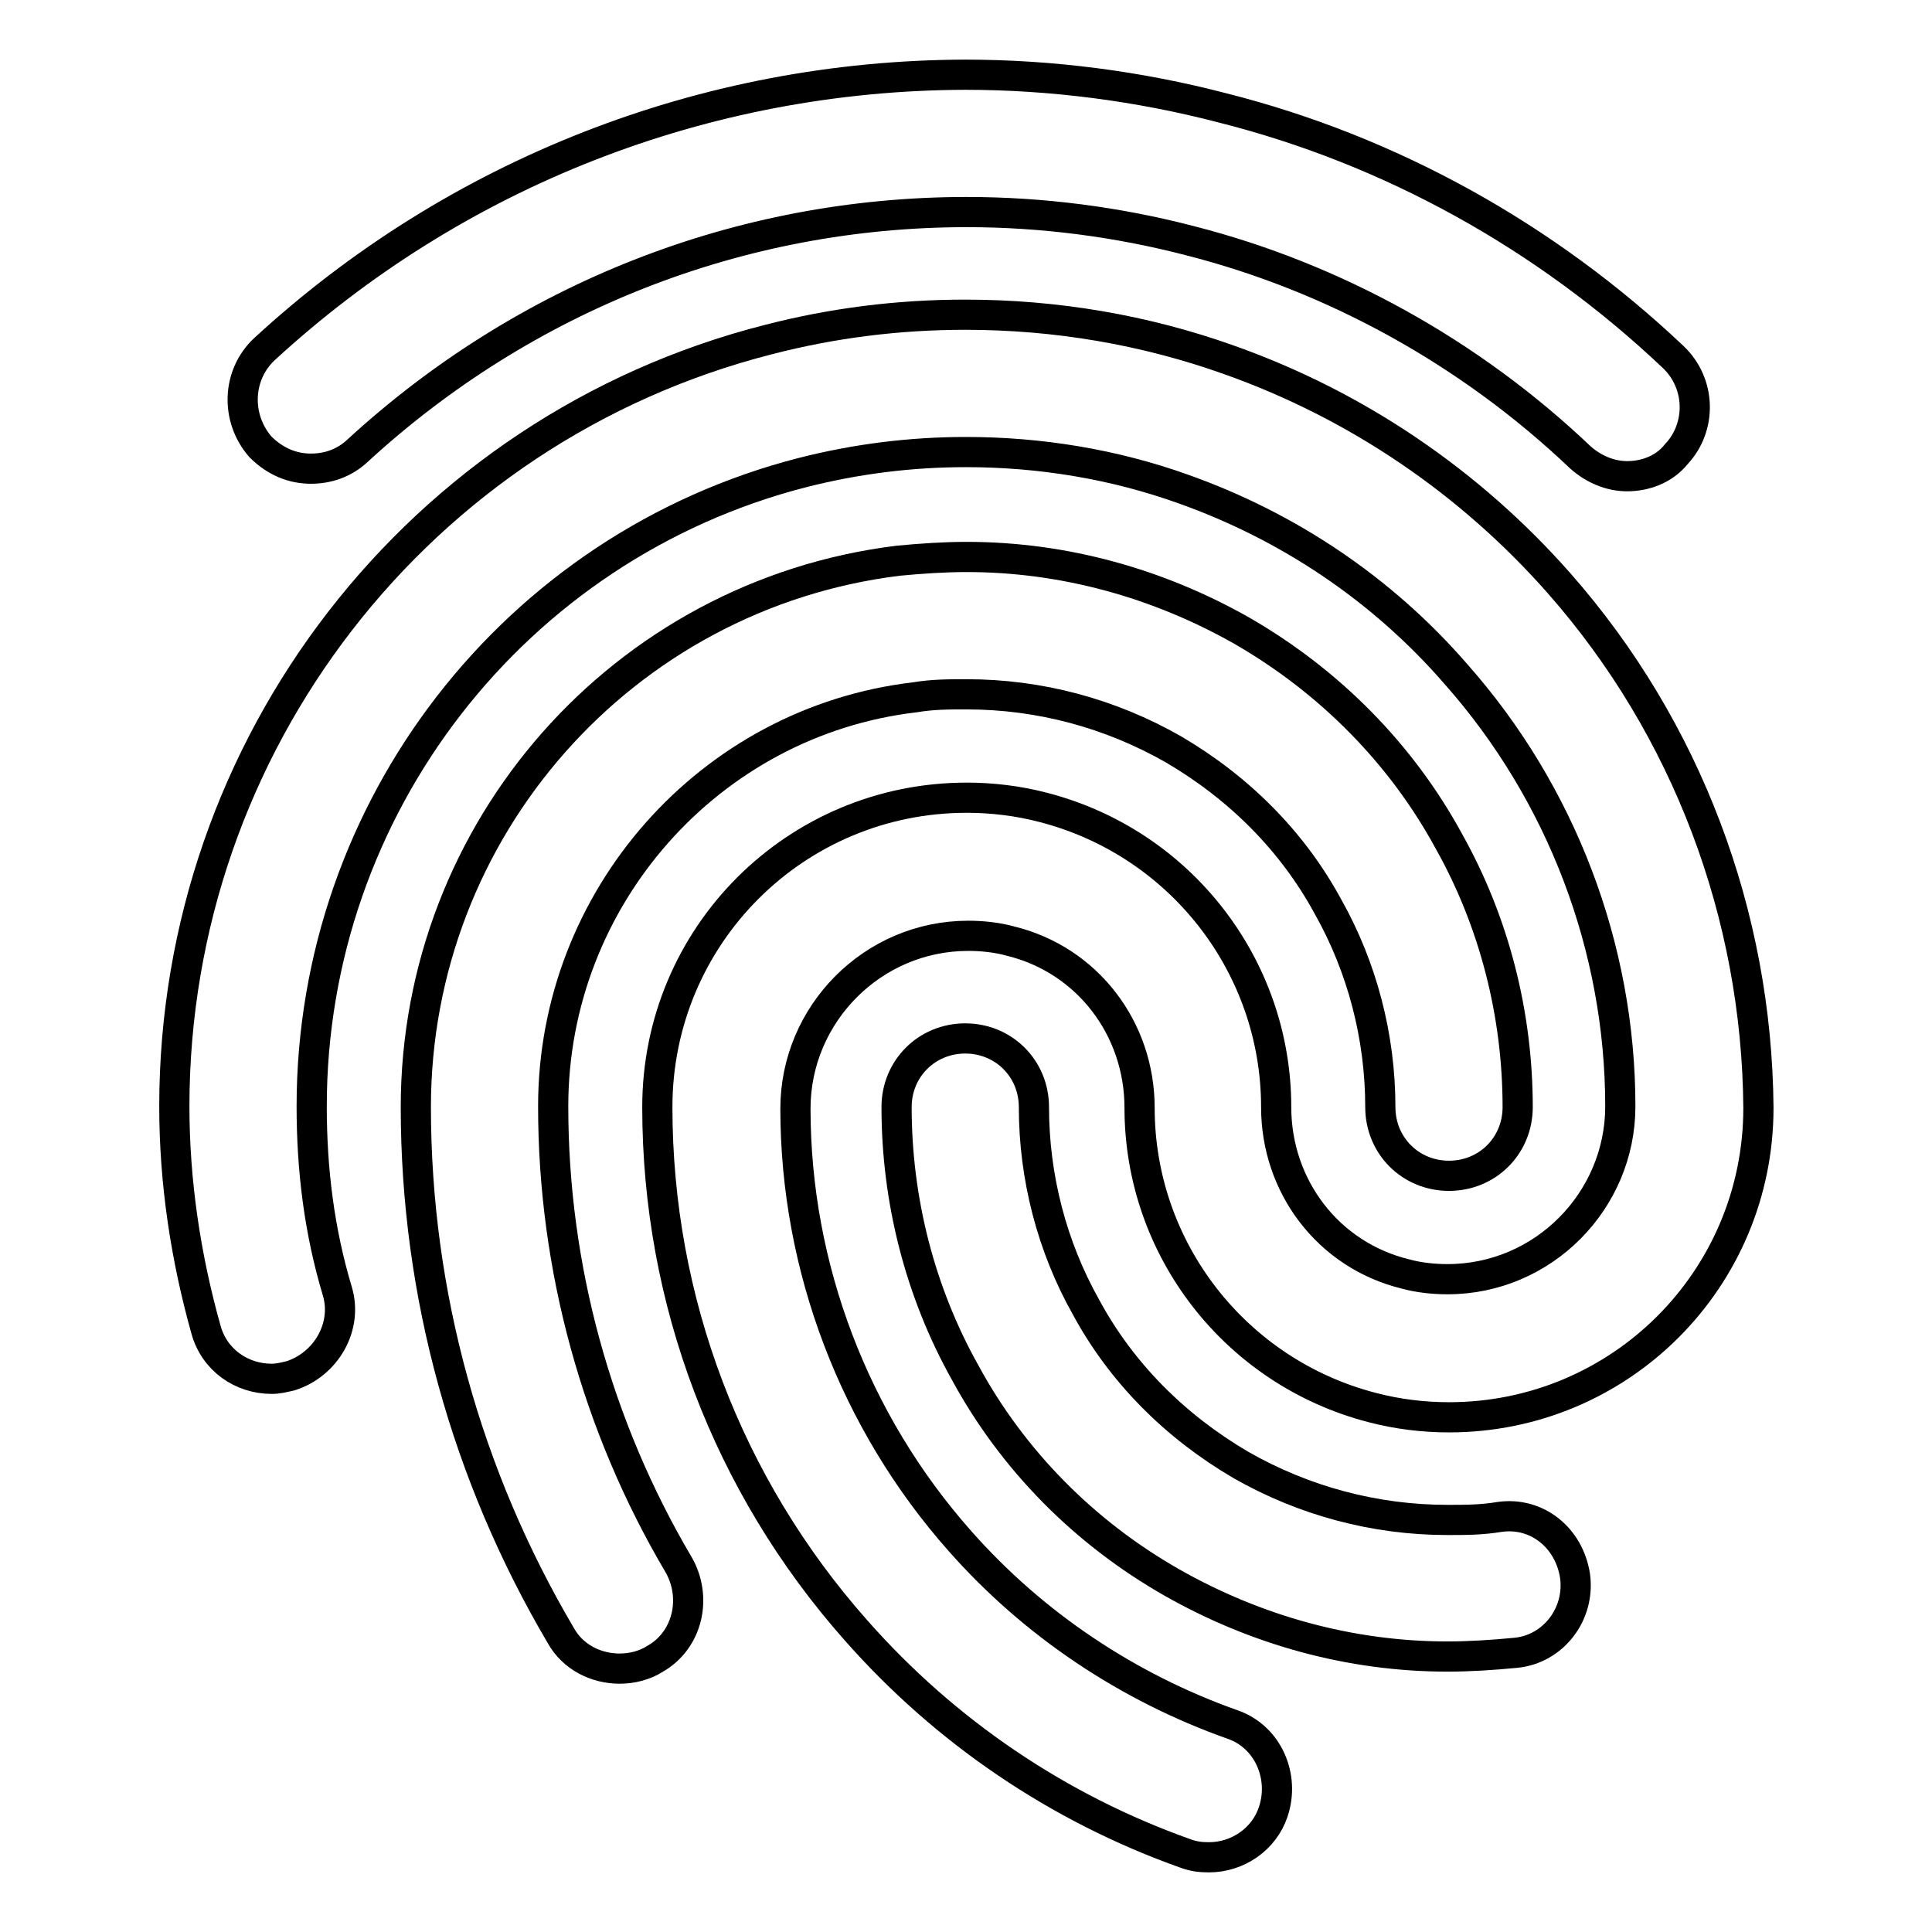
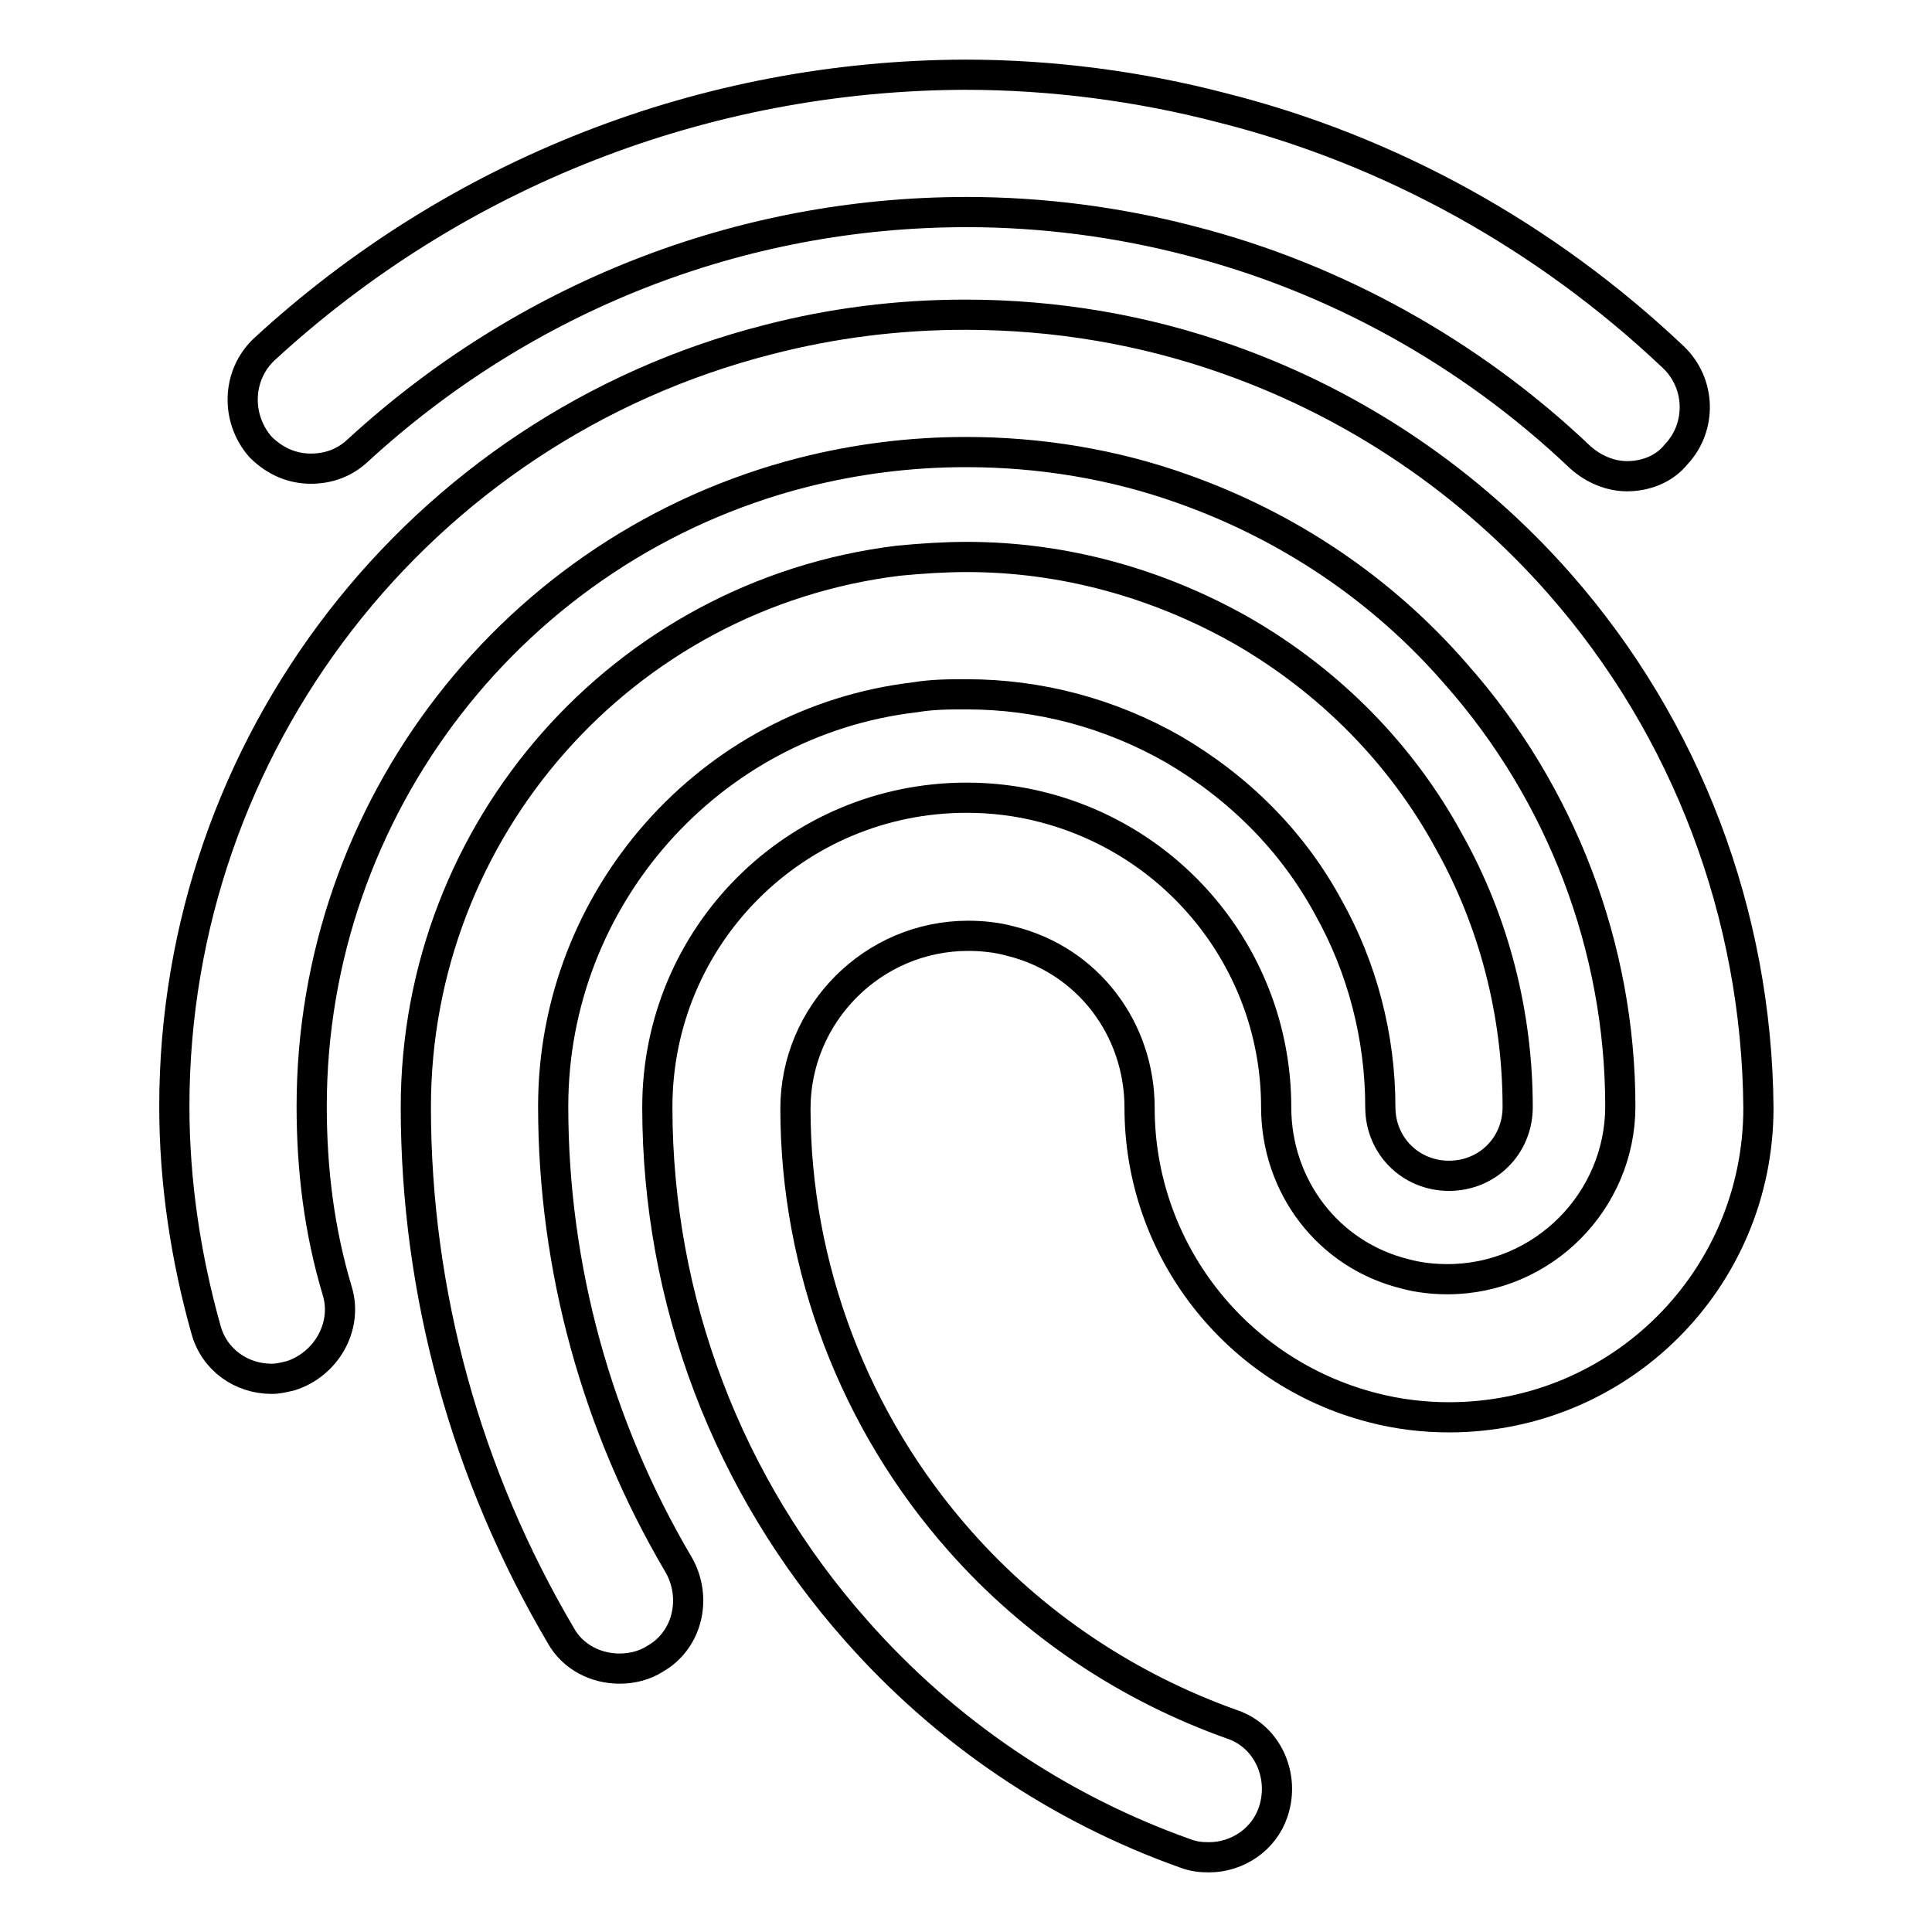
<svg xmlns="http://www.w3.org/2000/svg" version="1.1" x="0px" y="0px" viewBox="0 0 256 256" enable-background="new 0 0 256 256" xml:space="preserve">
  <g>
    <path stroke-width="4" fill-opacity="0" stroke="#000000" d="M41.2,62.1c2.2,0,4.4-0.7,6.2-2.4C69.5,39.4,98,28.1,128.1,28.1c10,0,20,1.3,29.6,3.8 c19.2,4.9,37.2,14.9,51.7,28.7c1.8,1.6,4,2.5,6.2,2.5c2.4,0,4.9-0.9,6.5-2.9c3.4-3.6,3.3-9.4-0.4-12.9c-16.9-16-37.5-27.4-59.7-33 c-11.1-2.9-22.7-4.4-34.1-4.4C93.4,10,60.4,22.9,35,46.3c-3.6,3.4-3.8,9.1-0.5,12.9C36.5,61.2,38.8,62.1,41.2,62.1L41.2,62.1z  M73.3,146.6c0-27.6,20.7-51,47.9-54.2c2.4-0.4,4.5-0.4,6.9-0.4c9.6,0,19,2.5,27.4,7.3c8.7,5.1,15.8,12.2,20.5,20.9 c4.5,8,6.9,17.2,6.9,26.5c0,5.1,4,9.1,9.1,9.1s9.1-4,9.1-9.1c0-12.3-3.1-24.5-9.1-35.2c-6.3-11.6-15.8-21.2-27.4-27.9 c-11.1-6.3-23.6-9.8-36.5-9.8c-2.9,0-6,0.2-9.1,0.5c-36.5,4.5-63.9,35.6-63.9,72.4c0,24.7,6.7,48.8,19.2,70 c1.6,2.9,4.7,4.4,7.8,4.4c1.6,0,3.3-0.4,4.7-1.3c4.4-2.5,5.6-8.2,3.1-12.5C79.1,189,73.3,168,73.3,146.6z" />
    <path stroke-width="4" fill-opacity="0" stroke="#000000" d="M206.6,77.3c-11.8-13.4-26.8-23.6-43.7-29.6c-11.2-4-23-6-35-6c-8.9,0-17.6,1.1-26.1,3.3 C55.5,56.8,23.1,98.7,23.1,146.6c0,10,1.5,20,4.2,29.6c1.1,4,4.7,6.5,8.7,6.5c0.9,0,1.6-0.2,2.5-0.4c4.7-1.5,7.6-6.5,6.2-11.2 c-2.4-8-3.4-16.1-3.4-24.5c0-39.5,26.8-74.2,65.1-84c7.1-1.8,14.3-2.7,21.6-2.7c9.8,0,19.6,1.6,28.8,4.9 c13.8,4.9,26.3,13.2,36.1,24.5c14,15.8,21.8,36.3,21.8,57.3c0,12.5-10.2,22.9-22.9,22.9c-1.8,0-3.8-0.2-5.6-0.7 c-10.2-2.5-17.1-11.6-17.1-22.1c0-18.7-12.7-35-30.8-39.7c-3.4-0.9-6.9-1.3-10.2-1.3c-22.7,0-41,18.3-41,41 c0,25.6,9.3,50.1,26.3,69.3c11.8,13.4,26.8,23.6,43.7,29.6c1.1,0.4,2,0.5,3.1,0.5c3.8,0,7.3-2.4,8.5-6c1.6-4.7-0.7-10-5.4-11.6 c-13.8-4.9-26.3-13.2-36.1-24.3c-14-15.8-21.8-36.3-21.8-57.3c0-12.5,10.2-22.9,22.9-22.9c1.8,0,3.8,0.2,5.6,0.7 c10.2,2.5,17.1,11.6,17.1,22.1c0,18.7,12.7,35,30.8,39.7c3.4,0.9,6.9,1.3,10.2,1.3c22.7,0,41-18.3,41-41 C232.8,121.2,223.5,96.5,206.6,77.3L206.6,77.3z" />
-     <path stroke-width="4" fill-opacity="0" stroke="#000000" d="M198.7,201c-2.4,0.4-4.5,0.4-6.9,0.4c-9.6,0-19-2.5-27.4-7.3c-8.7-5.1-15.8-12.2-20.5-20.9 c-4.5-8-6.9-17.2-6.9-26.5c0-5.1-4-9.1-9.1-9.1s-9.1,4-9.1,9.1c0,12.3,3.1,24.5,9.1,35.2c6.3,11.6,15.8,21.2,27.4,27.8 c11.1,6.3,23.6,9.8,36.5,9.8c2.9,0,6-0.2,9.1-0.5c4.9-0.5,8.5-5.1,7.8-10.2C207.9,203.7,203.6,200.3,198.7,201z" />
  </g>
</svg>